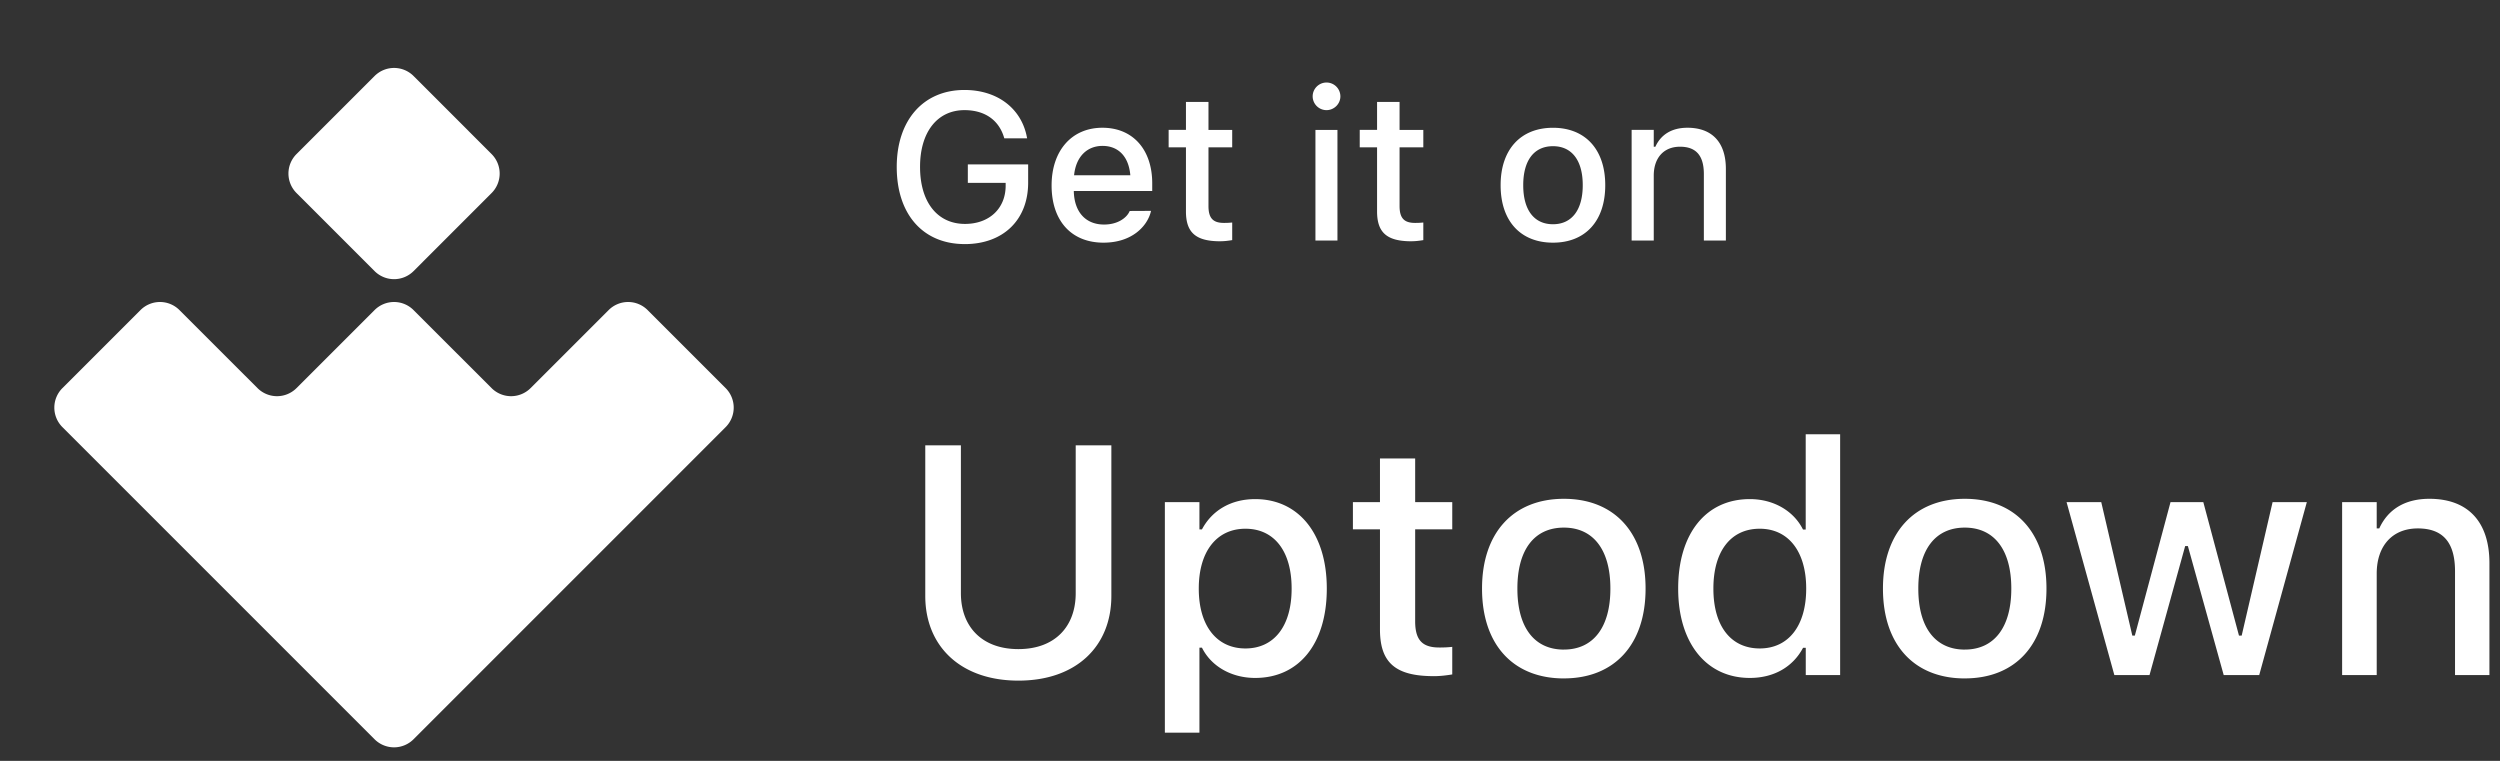
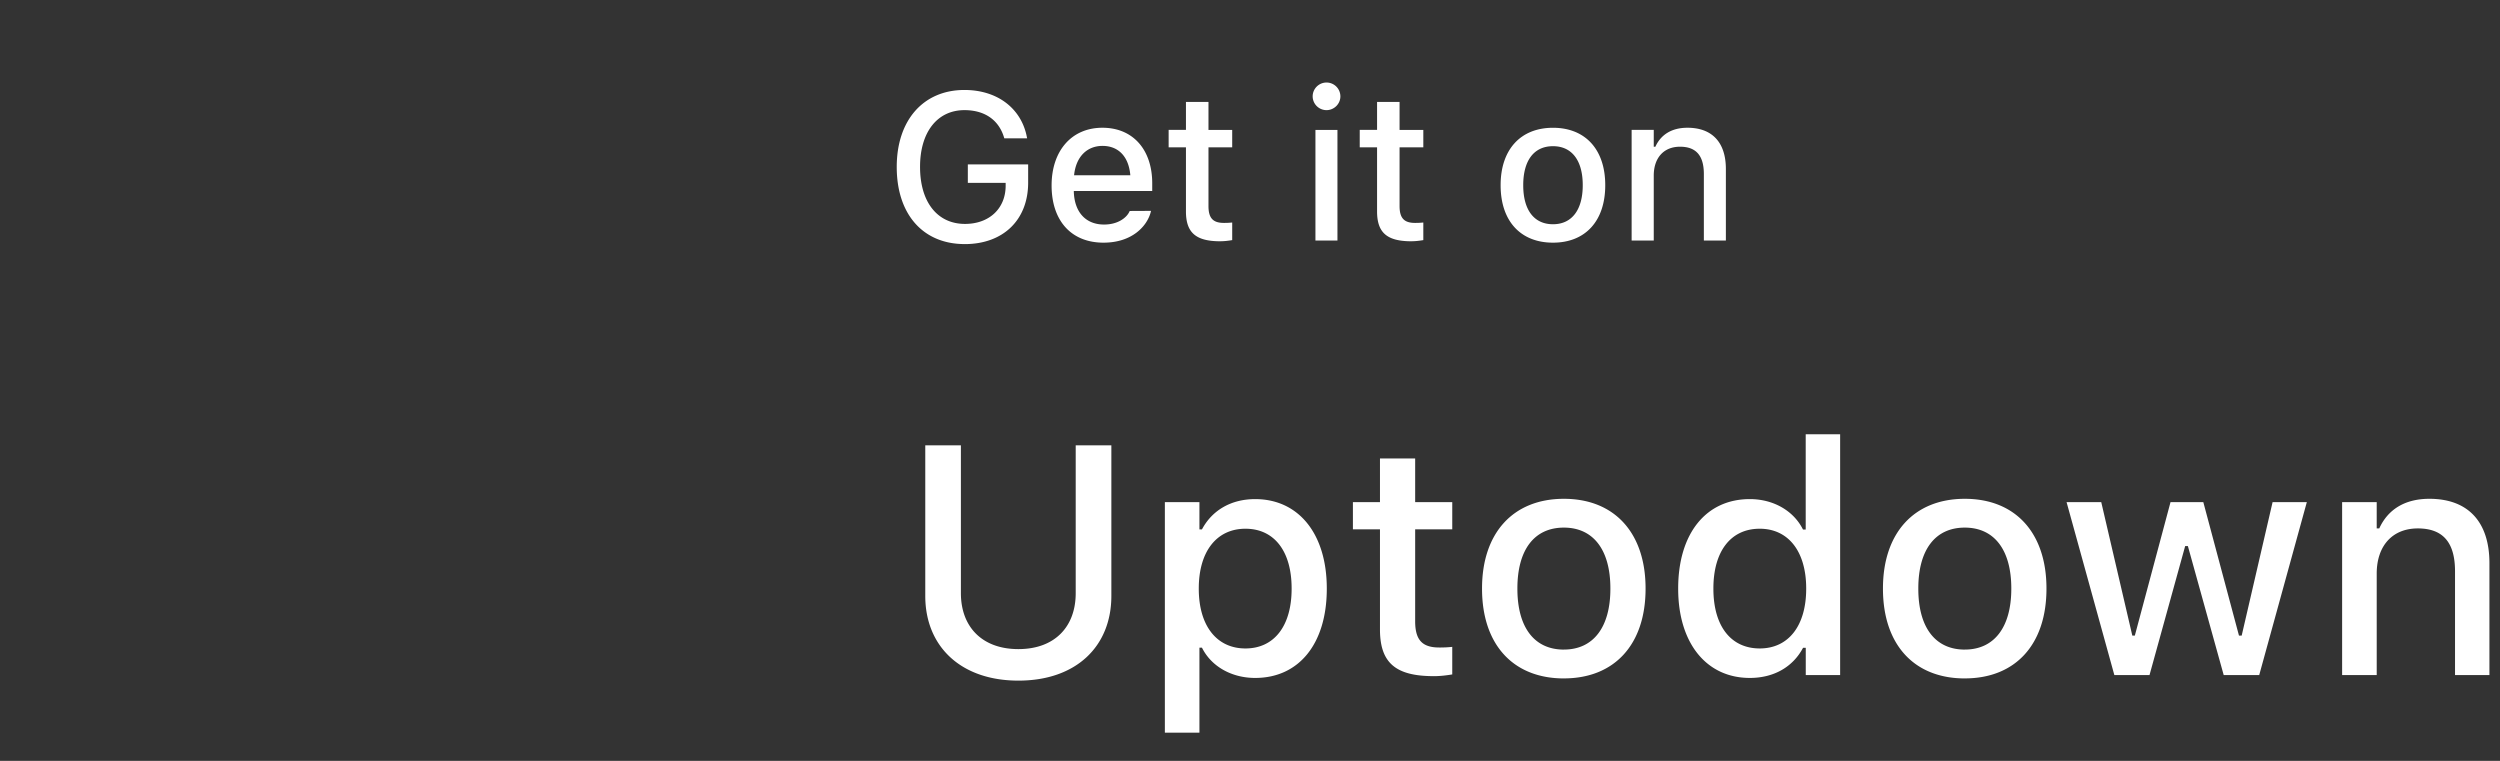
<svg xmlns="http://www.w3.org/2000/svg" width="92" height="28" fill="none">
  <rect width="100%" height="100%" fill="#333333" stroke="none" />
  <path fill="#fff" d="M35.5 8.983c1.418 0 2.336-.889 2.336-2.261v-.671h-2.22v.678h1.392v.12c-.008.833-.611 1.391-1.496 1.391-1.016 0-1.654-.802-1.654-2.095v-.008c0-1.274.634-2.084 1.635-2.084.742 0 1.26.36 1.454 1l.012.038h.84l-.008-.037c-.195-1.046-1.068-1.743-2.298-1.743C33.978 3.31 33 4.424 33 6.14v.007c0 1.74.967 2.835 2.5 2.835ZM40.61 8.93c1.042 0 1.605-.6 1.74-1.136l.007-.034-.783.004-.015.03c-.098.21-.409.469-.93.469-.671 0-1.098-.454-1.113-1.234h2.886v-.285c0-1.222-.697-2.043-1.833-2.043-1.136 0-1.87.851-1.87 2.122v.004c0 1.29.719 2.103 1.911 2.103Zm-.037-3.561c.55 0 .96.352 1.023 1.08h-2.07c.072-.702.492-1.08 1.047-1.08ZM44.906 8.878c.158 0 .308-.02.439-.042v-.648a2.682 2.682 0 0 1-.307.015c-.402 0-.566-.18-.566-.619V5.421h.873v-.64h-.873V3.752h-.829V4.78h-.637v.641h.637V7.78c0 .784.367 1.099 1.263 1.099ZM48.816 4.053c.278 0 .51-.229.51-.506a.51.51 0 0 0-1.02 0 .51.51 0 0 0 .51.506Zm-.408 4.798h.81v-4.07h-.81v4.07ZM51.94 8.878c.157 0 .307-.02.438-.042v-.648a2.681 2.681 0 0 1-.308.015c-.4 0-.566-.18-.566-.619V5.421h.874v-.64h-.874V3.752h-.828V4.78h-.638v.641h.638V7.78c0 .784.367 1.099 1.263 1.099ZM57.15 8.93c1.192 0 1.923-.798 1.923-2.11v-.008c0-1.312-.734-2.11-1.923-2.11-1.192 0-1.927.802-1.927 2.11v.007c0 1.313.731 2.111 1.927 2.111Zm0-.678c-.7 0-1.095-.53-1.095-1.433v-.007c0-.904.394-1.432 1.095-1.432.697 0 1.095.528 1.095 1.432v.007c0 .9-.398 1.433-1.095 1.433ZM60.044 8.851h.814V6.463c0-.656.37-1.064.967-1.064.596 0 .877.333.877 1.008v2.444h.81V6.216c0-.971-.502-1.515-1.413-1.515-.593 0-.983.263-1.181.698h-.06V4.78h-.814v4.071ZM37.477 25.047c2.127 0 3.421-1.26 3.421-3.117v-5.543h-1.312v5.443c0 1.225-.762 2.057-2.11 2.057-1.347 0-2.115-.832-2.115-2.057v-5.443H34.05v5.543c0 1.857 1.306 3.117 3.428 3.117ZM42.867 26.963h1.272v-3.129h.093c.34.686 1.084 1.114 1.958 1.114 1.617 0 2.636-1.266 2.636-3.282v-.012c0-2.003-1.031-3.287-2.636-3.287-.891 0-1.588.416-1.958 1.114h-.093v-1.002h-1.272v8.484Zm2.965-3.1c-1.06 0-1.717-.837-1.717-2.197v-.012c0-1.359.657-2.197 1.717-2.197s1.7.826 1.7 2.197v.012c0 1.366-.64 2.197-1.7 2.197ZM52.758 24.883c.246 0 .48-.03.685-.064v-1.014a4.186 4.186 0 0 1-.48.023c-.627 0-.885-.28-.885-.966V19.48h1.365v-1.002h-1.365v-1.606h-1.295v1.606h-.996v1.002h.996v3.685c0 1.225.574 1.717 1.975 1.717ZM57.55 24.965c1.864 0 3.007-1.248 3.007-3.299v-.012c0-2.05-1.149-3.298-3.006-3.298-1.864 0-3.012 1.254-3.012 3.298v.012c0 2.051 1.143 3.3 3.012 3.3Zm0-1.06c-1.095 0-1.71-.827-1.71-2.239v-.012c0-1.412.615-2.238 1.71-2.238 1.09 0 1.712.826 1.712 2.238v.012c0 1.407-.621 2.238-1.711 2.238ZM64.394 24.948c.891 0 1.588-.41 1.958-1.108h.1v1.002h1.265v-8.86H66.45v3.505h-.1c-.34-.686-1.083-1.12-1.957-1.12-1.617 0-2.636 1.272-2.636 3.287v.012c0 1.998 1.037 3.282 2.636 3.282Zm.364-1.085c-1.067 0-1.705-.831-1.705-2.197v-.012c0-1.365.638-2.197 1.705-2.197 1.055 0 1.71.838 1.71 2.197v.012c0 1.36-.65 2.197-1.71 2.197ZM72.305 24.965c1.863 0 3.005-1.248 3.005-3.299v-.012c0-2.05-1.148-3.298-3.005-3.298-1.864 0-3.012 1.254-3.012 3.298v.012c0 2.051 1.142 3.3 3.012 3.3Zm0-1.06c-1.096 0-1.711-.827-1.711-2.239v-.012c0-1.412.615-2.238 1.71-2.238 1.09 0 1.712.826 1.712 2.238v.012c0 1.407-.622 2.238-1.711 2.238ZM77.807 24.842h1.295l1.312-4.746h.1l1.318 4.746h1.307l1.752-6.363h-1.26l-1.137 4.91h-.1l-1.312-4.91h-1.207l-1.313 4.91h-.093l-1.143-4.91H76.05l1.758 6.363ZM86.191 24.842h1.272V21.11c0-1.026.58-1.664 1.512-1.664.931 0 1.37.521 1.37 1.576v3.82h1.266v-4.12c0-1.517-.785-2.366-2.209-2.366-.925 0-1.535.41-1.845 1.09h-.094v-.967H86.19v6.363Z" />
  <g clip-path="url(#a)">
    <g fill="#fff" clip-path="url(#b)">
      <path d="M13.784 9.976a1.016 1.016 0 0 0 1.436 0l2.87-2.871a1.015 1.015 0 0 0 0-1.436l-2.87-2.871a1.015 1.015 0 0 0-1.436 0l-2.871 2.87a1.015 1.015 0 0 0 0 1.437l2.87 2.87ZM26.704 14.283l-2.871-2.871a1.013 1.013 0 0 0-1.436 0l-2.871 2.87a1.015 1.015 0 0 1-1.436 0l-2.871-2.87a1.013 1.013 0 0 0-1.436 0l-2.871 2.87a1.015 1.015 0 0 1-1.436 0l-2.871-2.87a1.013 1.013 0 0 0-1.436 0l-2.871 2.87a1.014 1.014 0 0 0 0 1.437l3.589 3.589 4.307 4.307 3.589 3.589a1.014 1.014 0 0 0 1.436 0l3.589-3.59 4.307-4.306 3.589-3.59a1.017 1.017 0 0 0 0-1.435Z" />
    </g>
  </g>
  <defs>
    <clipPath id="a">
-       <path fill="#fff" d="M0 0h28v28H0z" />
-     </clipPath>
+       </clipPath>
    <clipPath id="b">
      <path fill="#fff" d="M1 2.5h26v26H1z" />
    </clipPath>
  </defs>
</svg>